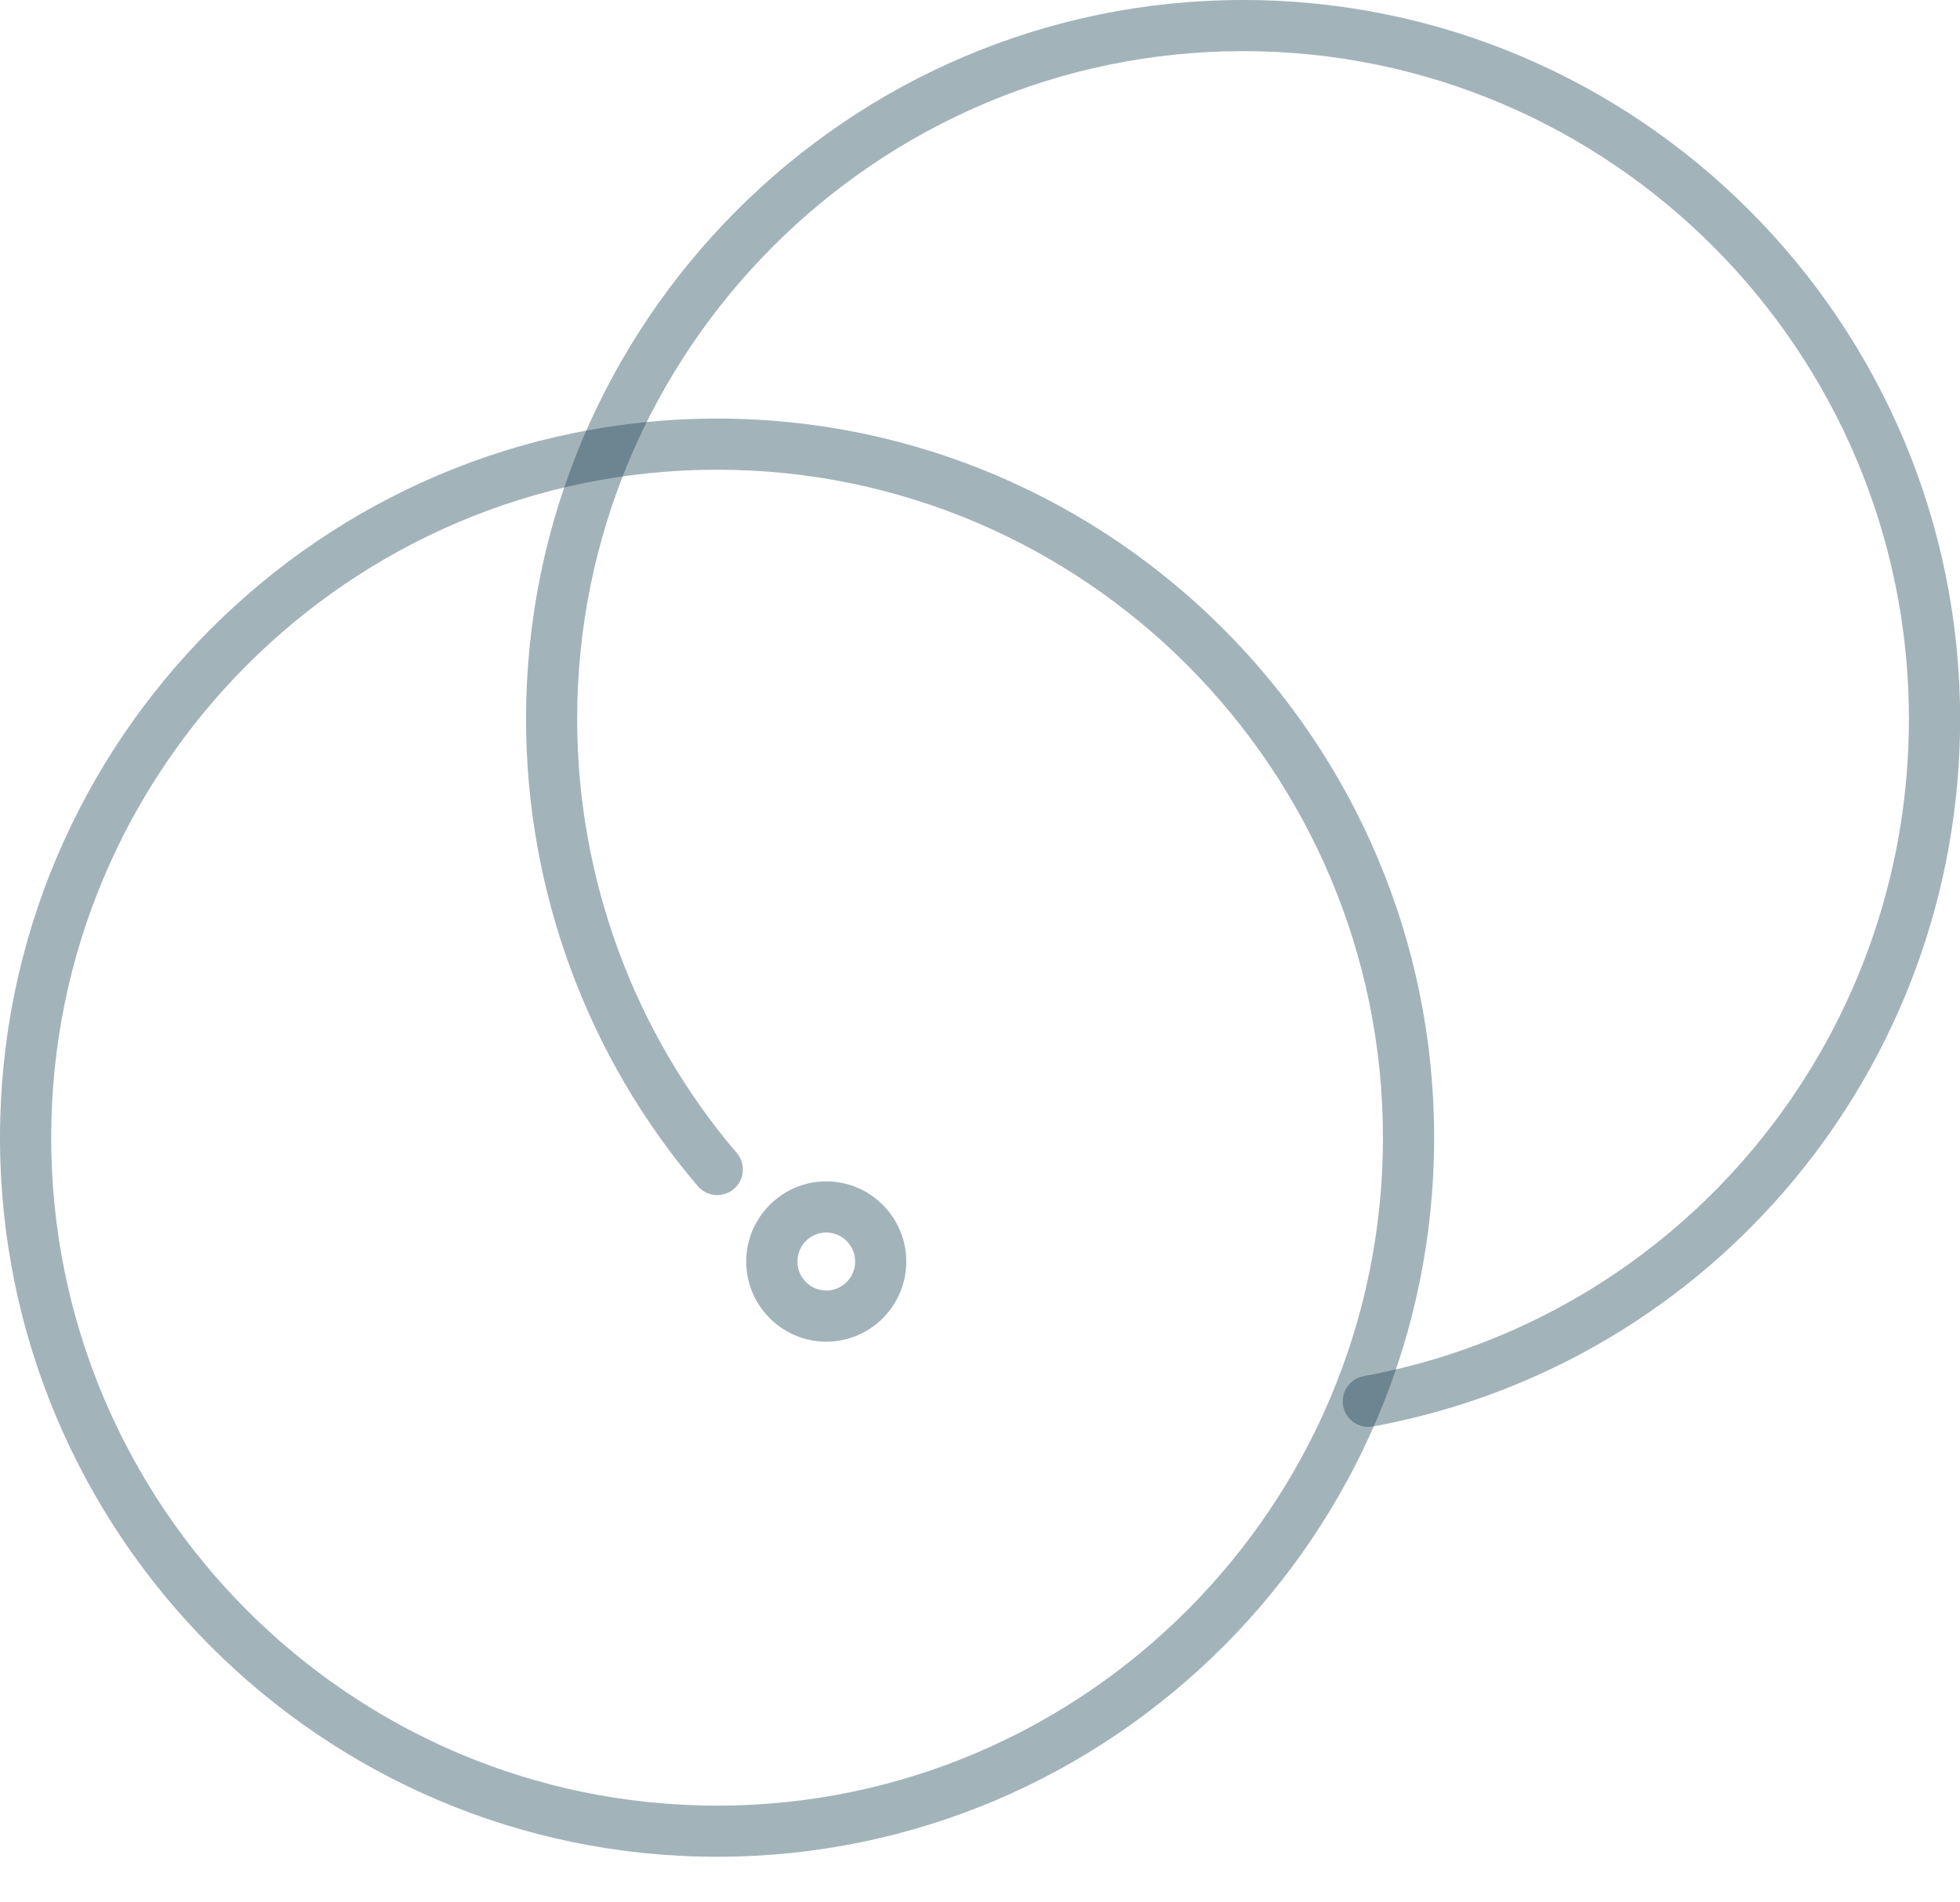
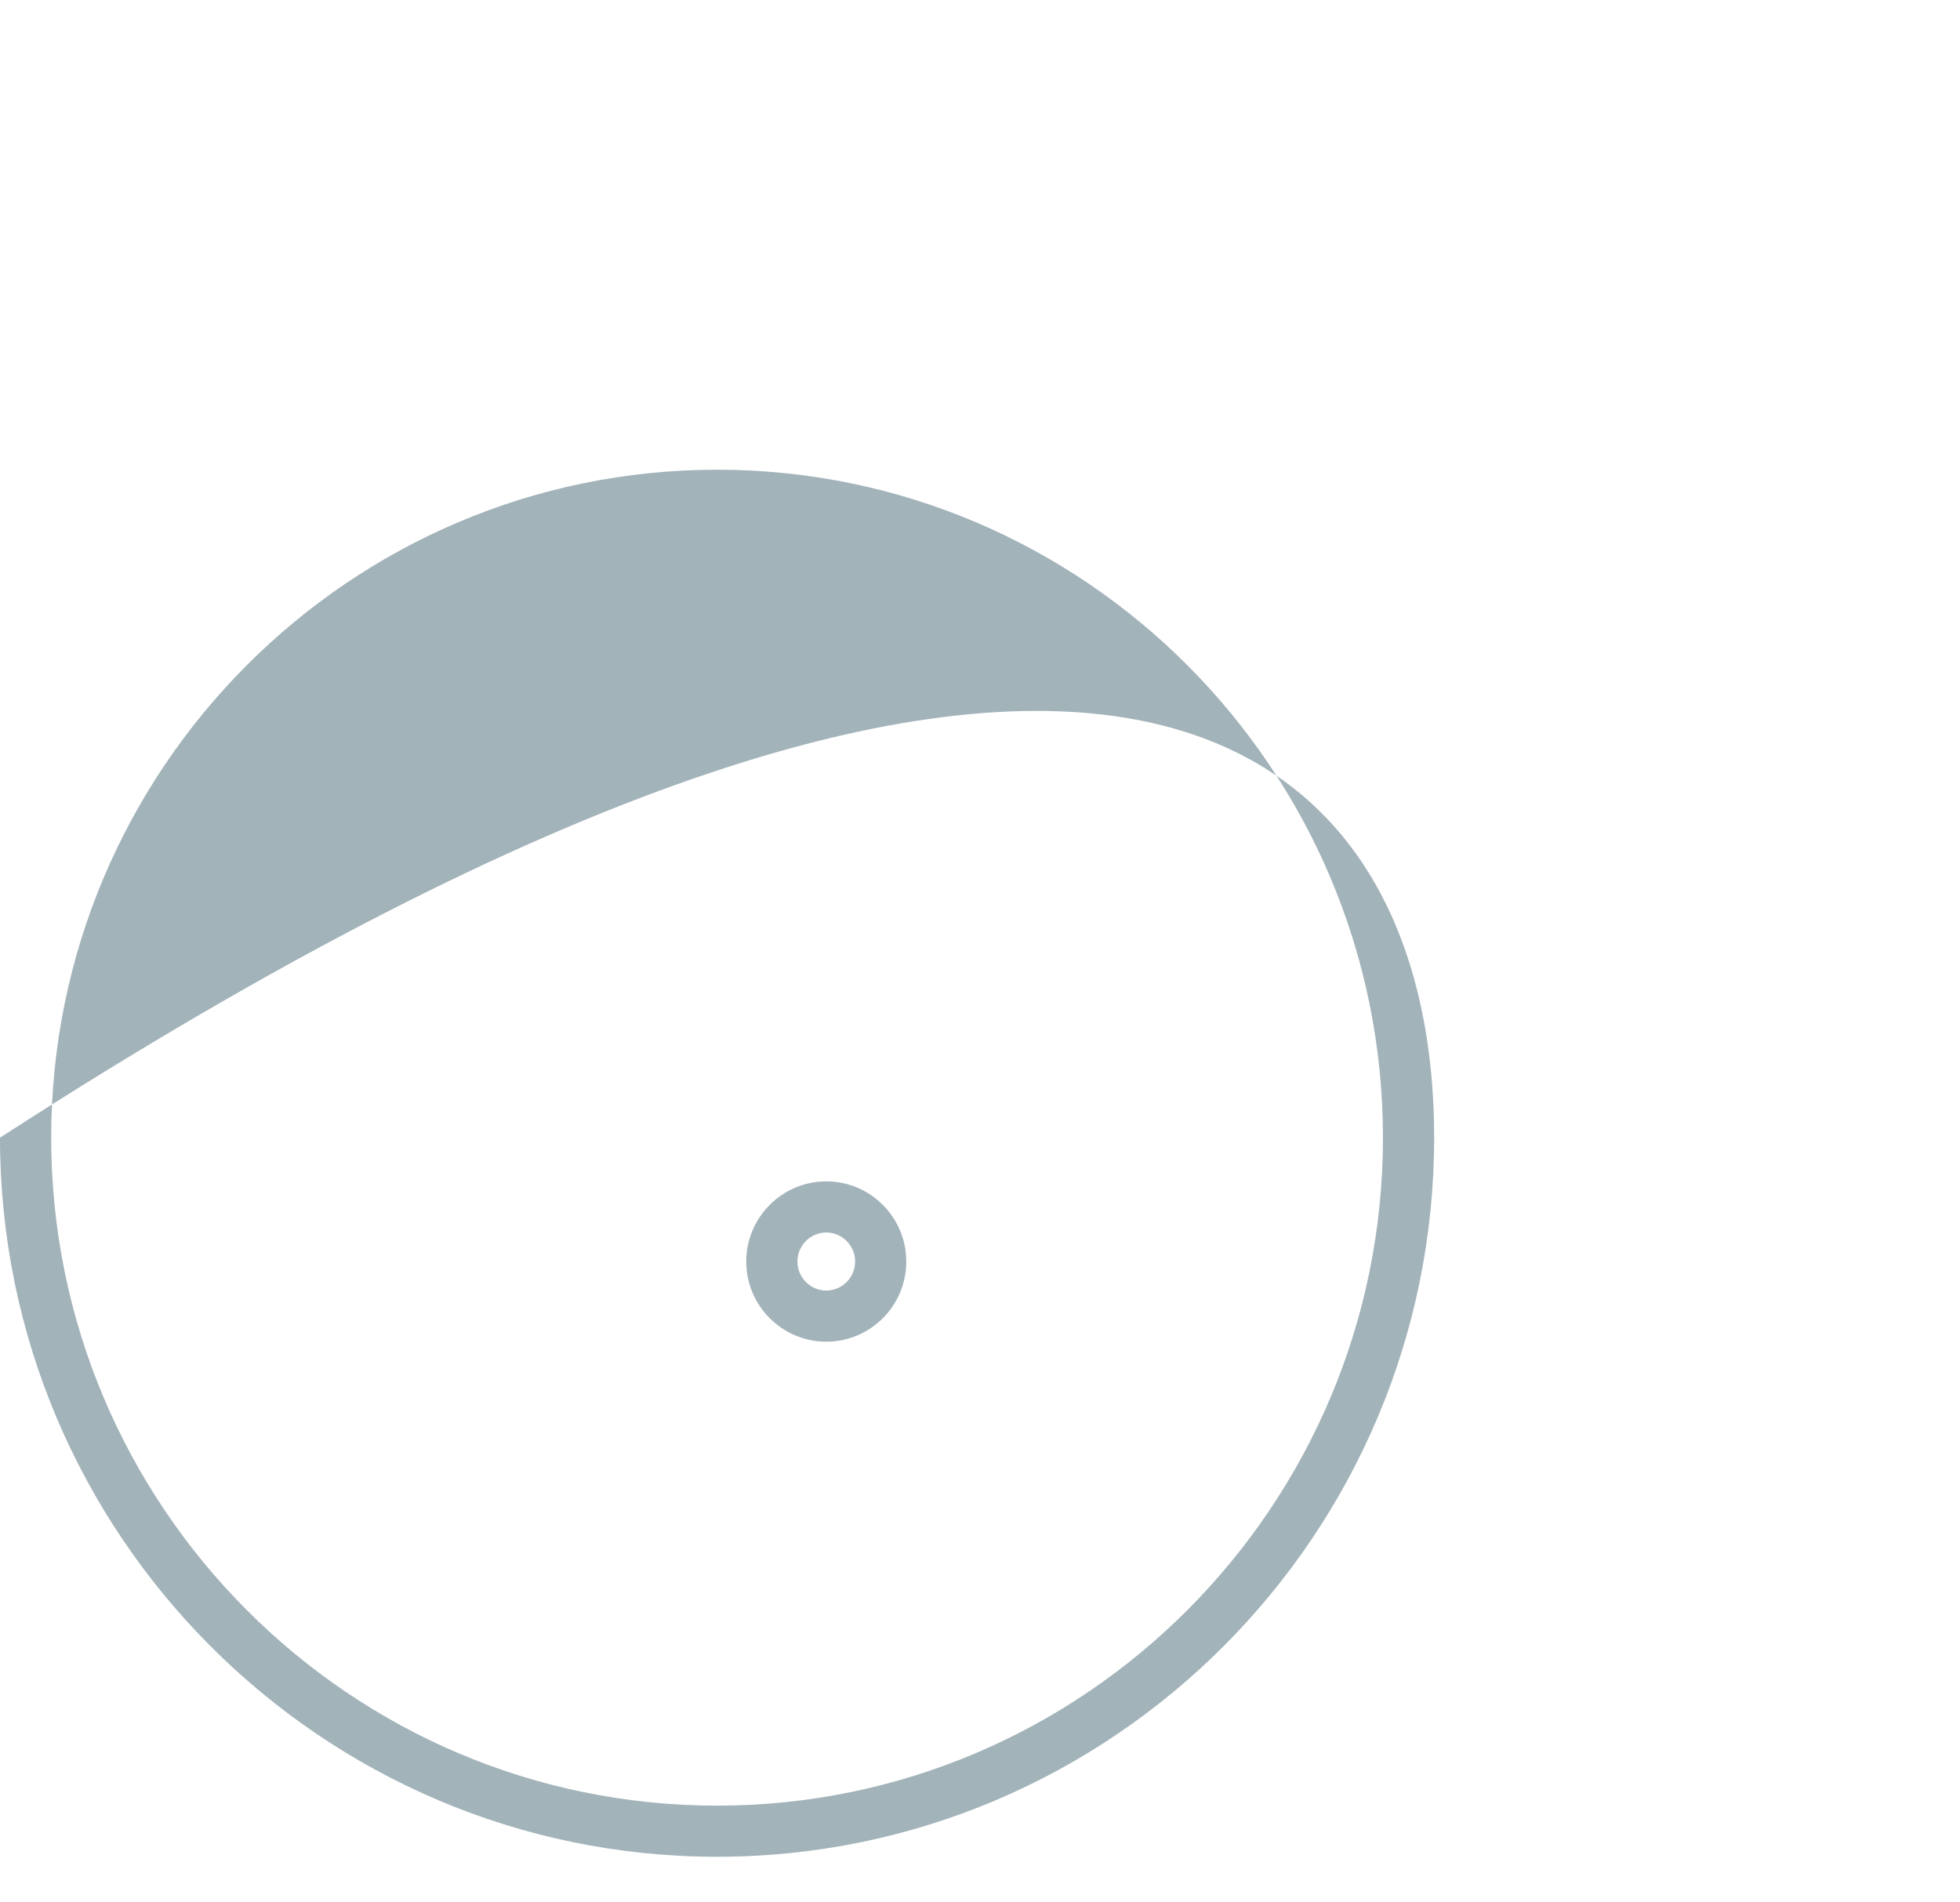
<svg xmlns="http://www.w3.org/2000/svg" width="34" height="33" viewBox="0 0 34 33" fill="none">
-   <path d="M12.439 32.209C5.58 32.209 0 26.613 0 19.735C0 12.857 5.58 7.261 12.439 7.261C19.298 7.261 24.878 12.857 24.878 19.735C24.878 26.613 19.298 32.209 12.439 32.209ZM12.439 8.148C6.07 8.148 0.888 13.345 0.888 19.735C0.888 26.124 6.07 31.322 12.439 31.322C18.808 31.322 23.99 26.124 23.99 19.735C23.99 13.345 18.808 8.148 12.439 8.148Z" fill="#1B4253" fill-opacity="0.4" />
-   <path d="M23.735 24.752C23.525 24.752 23.338 24.602 23.299 24.388C23.255 24.148 23.414 23.916 23.655 23.872C29.136 22.867 33.114 18.073 33.114 12.474C33.114 6.085 27.933 0.887 21.564 0.887C15.194 0.887 10.012 6.085 10.012 12.474C10.012 15.233 10.995 17.906 12.78 20C12.939 20.186 12.917 20.466 12.73 20.625C12.543 20.784 12.263 20.761 12.104 20.575C10.183 18.321 9.125 15.444 9.125 12.474C9.125 5.596 14.705 0 21.564 0C28.423 0 34.002 5.596 34.002 12.474C34.002 18.502 29.718 23.662 23.816 24.745C23.789 24.749 23.762 24.752 23.735 24.752Z" fill="#1B4253" fill-opacity="0.4" />
+   <path d="M12.439 32.209C5.58 32.209 0 26.613 0 19.735C19.298 7.261 24.878 12.857 24.878 19.735C24.878 26.613 19.298 32.209 12.439 32.209ZM12.439 8.148C6.07 8.148 0.888 13.345 0.888 19.735C0.888 26.124 6.07 31.322 12.439 31.322C18.808 31.322 23.99 26.124 23.99 19.735C23.99 13.345 18.808 8.148 12.439 8.148Z" fill="#1B4253" fill-opacity="0.4" />
  <path d="M14.333 23.274C13.568 23.274 12.945 22.65 12.945 21.884C12.945 21.117 13.568 20.493 14.333 20.493C15.099 20.493 15.721 21.117 15.721 21.884C15.722 22.65 15.099 23.274 14.333 23.274ZM14.333 21.38C14.057 21.38 13.833 21.606 13.833 21.883C13.833 22.161 14.058 22.387 14.333 22.387C14.609 22.387 14.834 22.161 14.834 21.883C14.834 21.606 14.609 21.38 14.333 21.38Z" fill="#1B4253" fill-opacity="0.4" />
</svg>